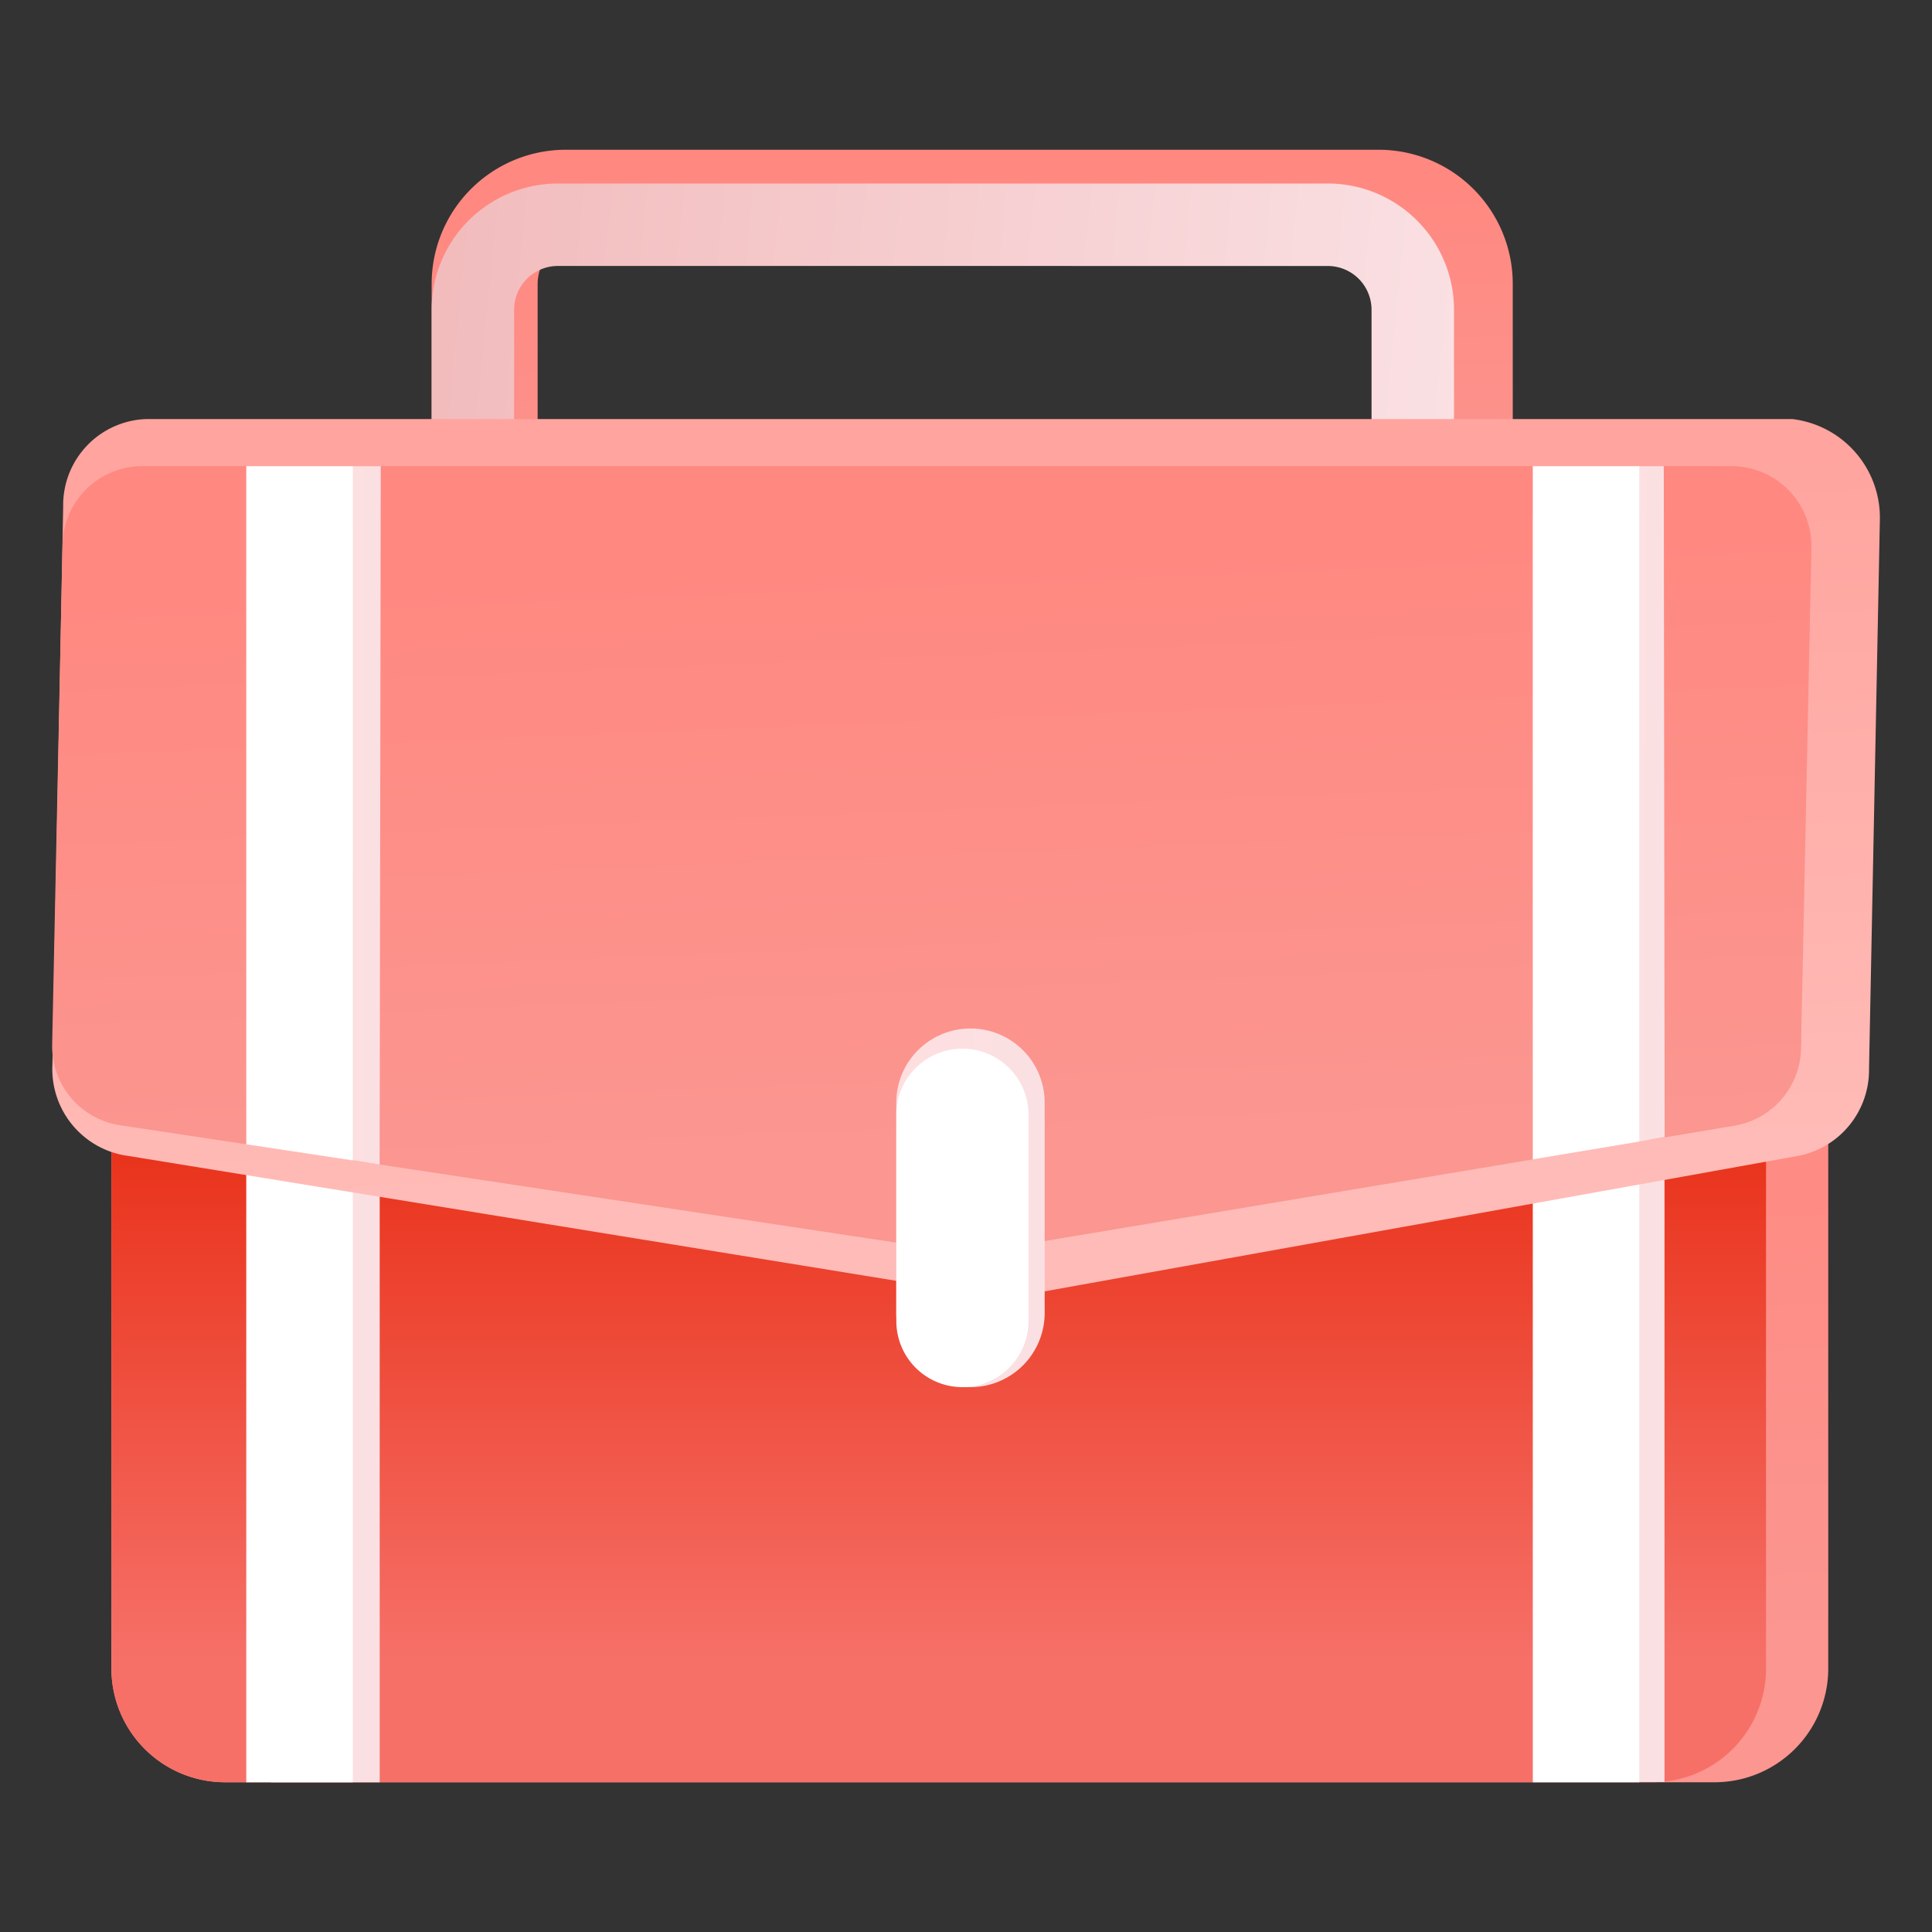
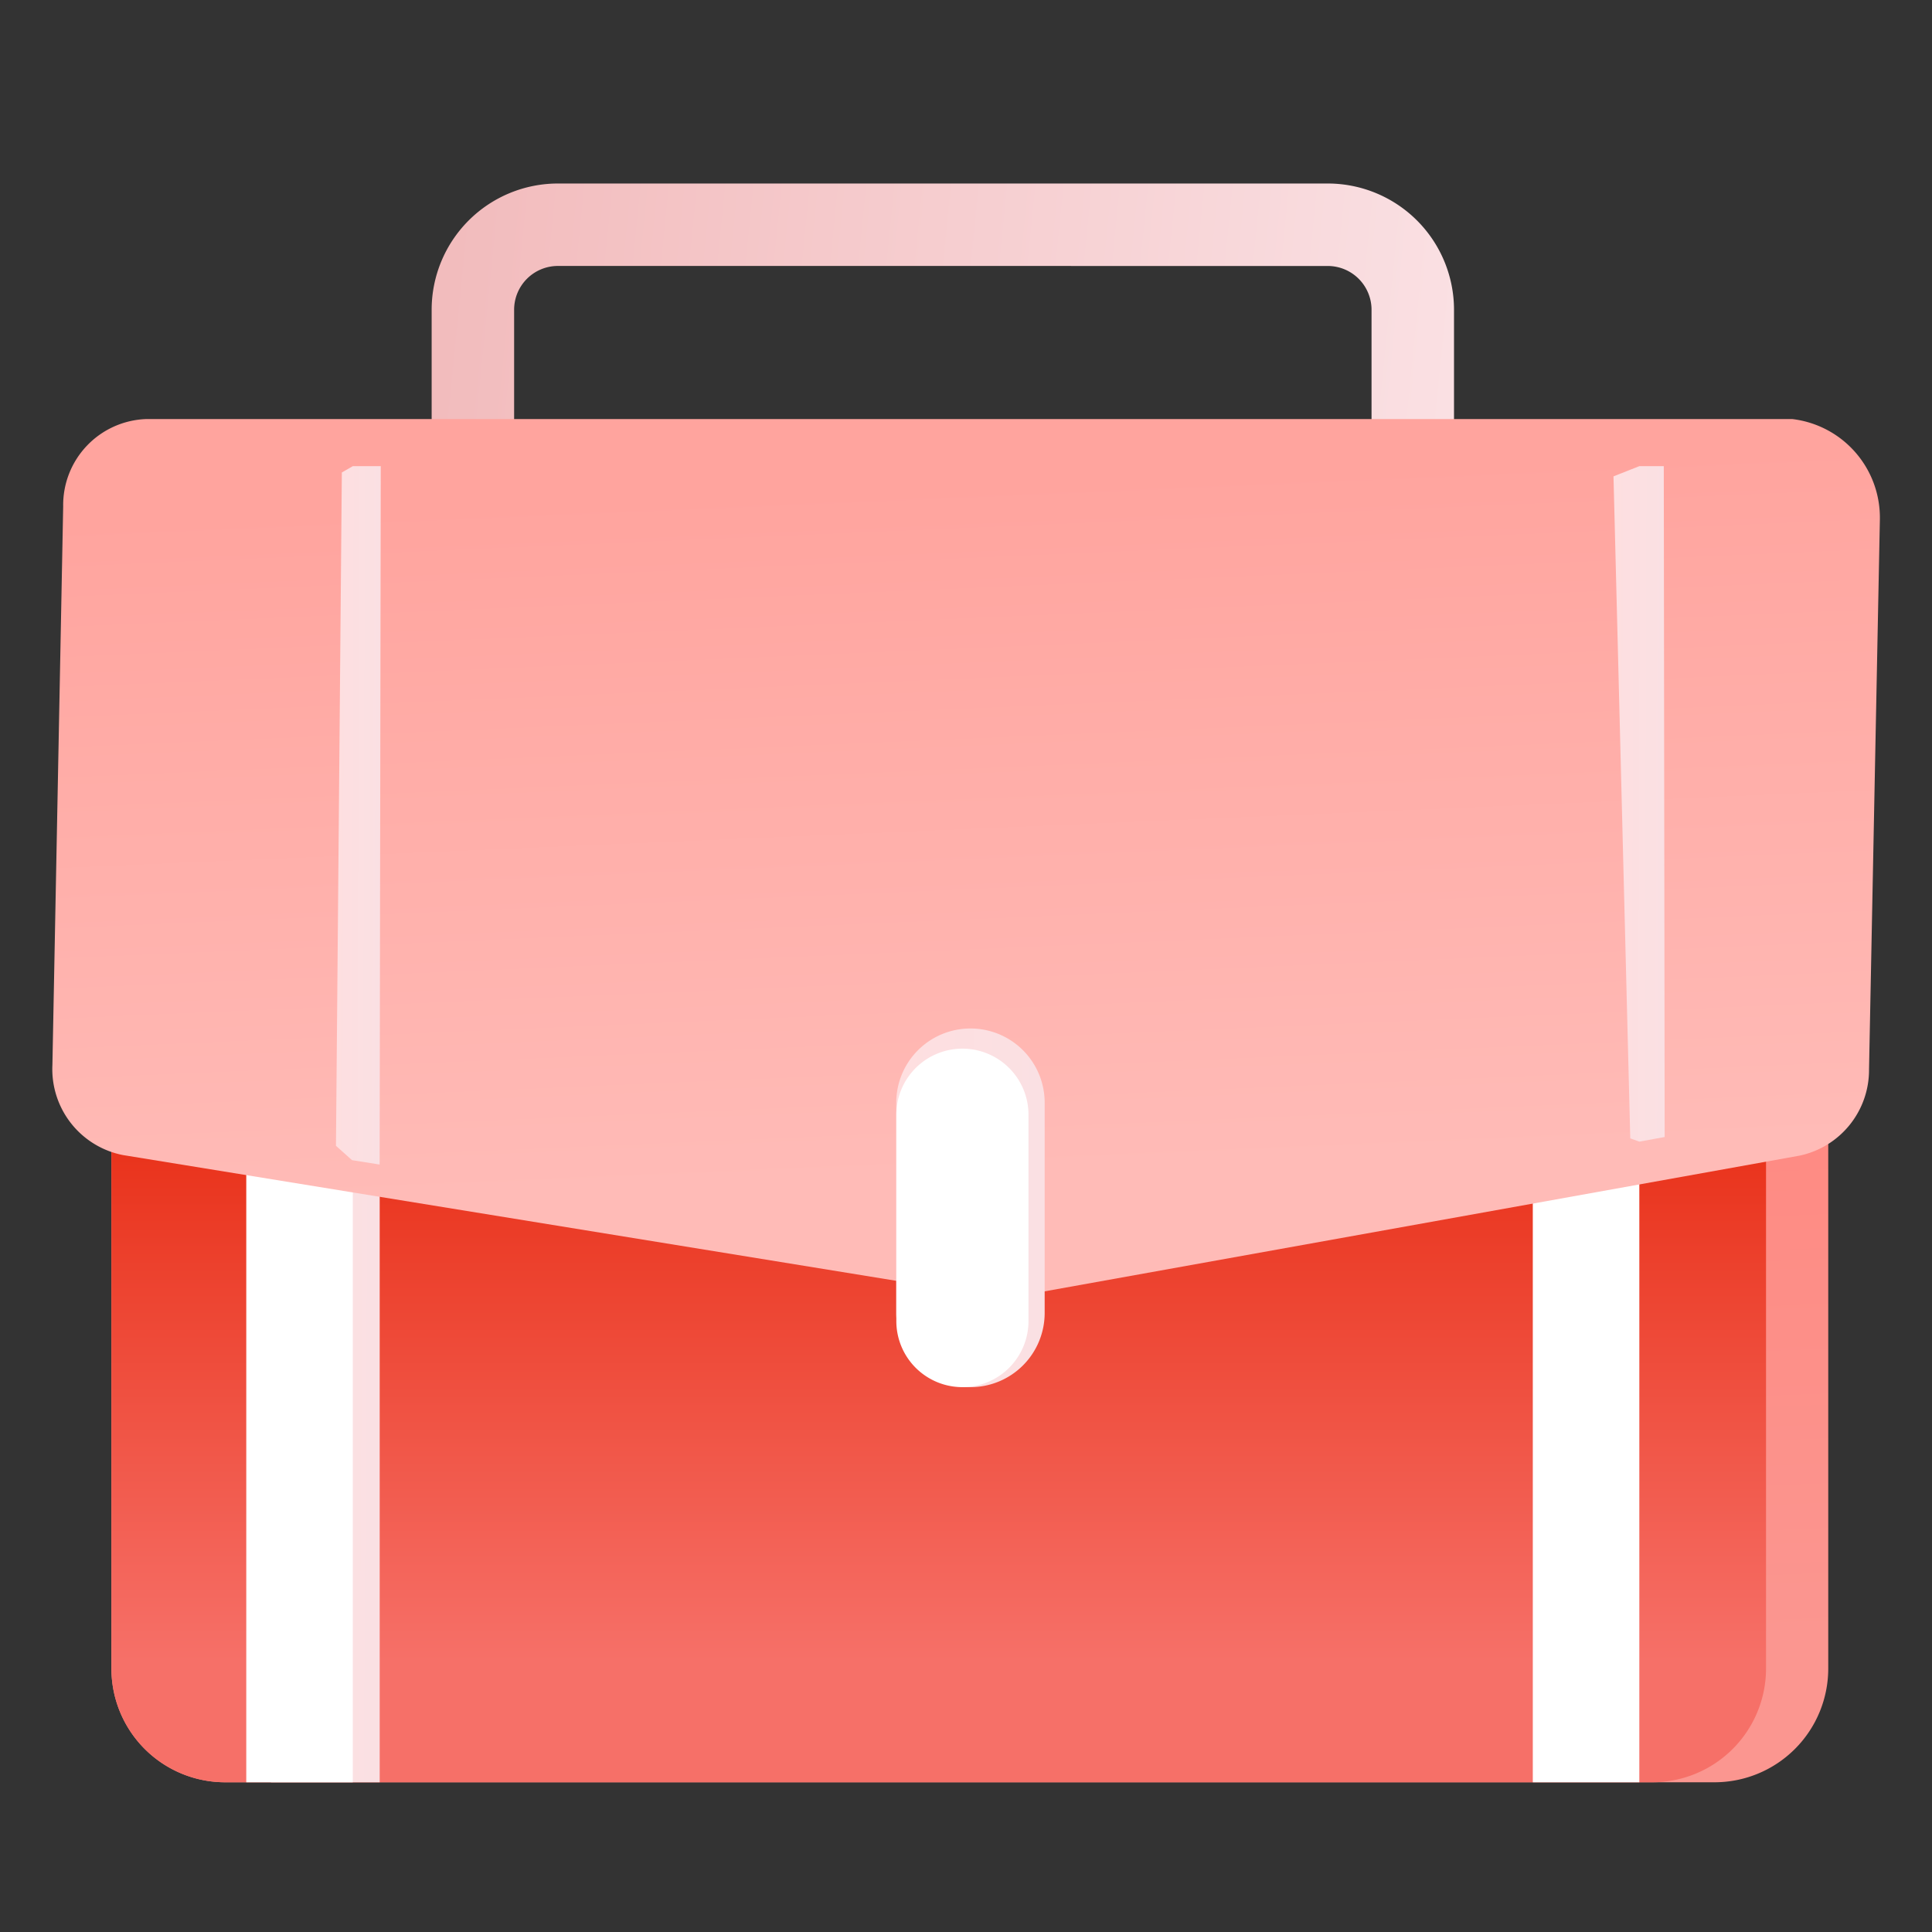
<svg xmlns="http://www.w3.org/2000/svg" width="64" height="64" viewBox="0 0 64 64">
  <rect x="0" y="0" width="64" height="64" fill="#333333" stroke="none" />
  <defs>
    <linearGradient id="linear-gradient" x1="0.5" y1="0.07" x2="0.57" y2="0.857" gradientUnits="objectBoundingBox">
      <stop offset="0" stop-color="#ff8880" />
      <stop offset="1" stop-color="#fb9690" />
    </linearGradient>
    <linearGradient id="linear-gradient-2" y1="0.476" x2="1" y2="0.52" gradientUnits="objectBoundingBox">
      <stop offset="0" stop-color="#f2bcbd" />
      <stop offset="1" stop-color="#fae0e3" />
    </linearGradient>
    <linearGradient id="linear-gradient-4" x1="0.5" y1="0.094" x2="0.5" y2="0.846" gradientUnits="objectBoundingBox">
      <stop offset="0" stop-color="#e7290f" />
      <stop offset="1" stop-color="#f67068" />
    </linearGradient>
    <linearGradient id="linear-gradient-5" y1="0.476" x2="1" y2="0.52" gradientUnits="objectBoundingBox">
      <stop offset="0" stop-color="#fedfe0" />
      <stop offset="1" stop-color="#fae0e3" />
    </linearGradient>
    <linearGradient id="linear-gradient-7" x1="0.5" y1="0.07" x2="0.57" y2="0.857" gradientUnits="objectBoundingBox">
      <stop offset="0" stop-color="#ffa49e" />
      <stop offset="1" stop-color="#ffbbb7" />
    </linearGradient>
  </defs>
  <g id="_5" data-name="5" transform="translate(-621.768 -3196.385)">
    <rect id="矩形_7861" data-name="矩形 7861" width="64" height="64" transform="translate(621.768 3196.385)" fill="none" />
    <g id="组_16720" data-name="组 16720" transform="translate(13314.53 13927.016)">
      <g id="组_16718" data-name="组 16718" transform="translate(-12678.463 -10725.67)">
-         <path id="路径_43168" data-name="路径 43168" d="M283.065,255.549H256.089a4.443,4.443,0,0,1-4.419-4.455v-6.759a4.443,4.443,0,0,1,4.419-4.455h26.975a4.443,4.443,0,0,1,4.419,4.455v6.759A4.44,4.44,0,0,1,283.065,255.549Zm-26.352-12.758a1.54,1.54,0,0,0-1.532,1.545v6.76a1.541,1.541,0,0,0,1.532,1.545h26.352A1.54,1.54,0,0,0,284.6,251.1v-6.76a1.541,1.541,0,0,0-1.532-1.545Z" transform="translate(-251.67 -239.88)" fill="url(#linear-gradient)" />
-       </g>
+         </g>
      <g id="组_16719" data-name="组 16719" transform="translate(-12678.463 -10724.552)">
        <path id="路径_43169" data-name="路径 43169" d="M281.355,261.532H255.85a4.184,4.184,0,0,1-4.18-4.18V251.01a4.184,4.184,0,0,1,4.18-4.18h25.507a4.184,4.184,0,0,1,4.18,4.18v6.343A4.187,4.187,0,0,1,281.355,261.532ZM255.85,249.561a1.451,1.451,0,0,0-1.448,1.448v6.343a1.451,1.451,0,0,0,1.448,1.448h25.507a1.451,1.451,0,0,0,1.448-1.448V251.01a1.451,1.451,0,0,0-1.448-1.448Z" transform="translate(-251.67 -246.83)" fill="url(#linear-gradient-2)" />
      </g>
      <path id="路径_43170" data-name="路径 43170" d="M238.874,439.427H189.538a3.767,3.767,0,0,1-3.768-3.768V417.018a3.767,3.767,0,0,1,3.768-3.768h49.336a3.767,3.767,0,0,1,3.768,3.768v18.642A3.768,3.768,0,0,1,238.874,439.427Z" transform="translate(-12874.841 -11111.018)" fill="url(#linear-gradient)" />
      <path id="路径_43171" data-name="路径 43171" d="M236.812,439.427H189.538a3.767,3.767,0,0,1-3.768-3.768V417.018a3.767,3.767,0,0,1,3.768-3.768h47.275a3.767,3.767,0,0,1,3.768,3.768v18.642A3.768,3.768,0,0,1,236.812,439.427Z" transform="translate(-12874.841 -11111.018)" fill="url(#linear-gradient-4)" />
      <rect id="矩形_7857" data-name="矩形 7857" width="3.602" height="26.177" transform="translate(-12683.786 -10697.768)" fill="url(#linear-gradient-5)" />
      <rect id="矩形_7858" data-name="矩形 7858" width="3.529" height="26.177" transform="translate(-12684.604 -10697.768)" fill="#fff" />
-       <rect id="矩形_7859" data-name="矩形 7859" width="3.529" height="26.177" transform="translate(-12641.152 -10697.777)" fill="url(#linear-gradient-5)" />
      <rect id="矩形_7860" data-name="矩形 7860" width="3.529" height="26.177" transform="translate(-12641.986 -10697.768)" fill="#fff" />
      <path id="路径_43172" data-name="路径 43172" d="M231.464,319.709l-25.9,4.656a2.554,2.554,0,0,1-.864.006l-28.781-4.68a2.9,2.9,0,0,1-2.337-2.982l.357-18.507a2.85,2.85,0,0,1,2.747-2.892h54.533a3.289,3.289,0,0,1,2.9,3.335l-.359,18.21A2.9,2.9,0,0,1,231.464,319.709Z" transform="translate(-12864.608 -11012.059)" fill="url(#linear-gradient-7)" />
-       <path id="路径_43173" data-name="路径 43173" d="M229.294,326.848l-24.939,4.17a2.624,2.624,0,0,1-.832.006l-27.706-4.191a2.646,2.646,0,0,1-2.25-2.67l.344-16.572A2.647,2.647,0,0,1,176.556,305H229.2a2.644,2.644,0,0,1,2.644,2.7l-.344,16.593A2.64,2.64,0,0,1,229.294,326.848Z" transform="translate(-12864.601 -11020.189)" fill="url(#linear-gradient)" />
      <path id="路径_43174" data-name="路径 43174" d="M232.175,305.209l.364-.209h.925l-.037,23.135-.916-.146-.531-.475Z" transform="translate(-12913.613 -11020.189)" fill="url(#linear-gradient-5)" />
-       <path id="路径_43175" data-name="路径 43175" d="M213.52,327.466l3.529.534V305H213.52Z" transform="translate(-12898.124 -11020.189)" fill="#fff" />
      <path id="路径_43176" data-name="路径 43176" d="M494.93,305.338l.856-.338h.81l.029,22.223-.839.153-.3-.108Z" transform="translate(-13134.243 -11020.189)" fill="url(#linear-gradient-5)" />
-       <path id="路径_43177" data-name="路径 43177" d="M478.32,327.965l3.529-.589V305H478.32Z" transform="translate(-13120.307 -11020.189)" fill="#fff" />
-       <path id="路径_43178" data-name="路径 43178" d="M349.758,432.631h0a2.457,2.457,0,0,1-2.458-2.458v-6.965a2.457,2.457,0,0,1,2.458-2.458h0a2.457,2.457,0,0,1,2.458,2.458v6.965A2.457,2.457,0,0,1,349.758,432.631Z" transform="translate(-13010.372 -11117.311)" fill="url(#linear-gradient-5)" />
+       <path id="路径_43178" data-name="路径 43178" d="M349.758,432.631h0a2.457,2.457,0,0,1-2.458-2.458v-6.965a2.457,2.457,0,0,1,2.458-2.458a2.457,2.457,0,0,1,2.458,2.458v6.965A2.457,2.457,0,0,1,349.758,432.631Z" transform="translate(-13010.372 -11117.311)" fill="url(#linear-gradient-5)" />
      <path id="路径_43179" data-name="路径 43179" d="M349.5,436.113h0a2.189,2.189,0,0,1-2.189-2.189v-6.835A2.189,2.189,0,0,1,349.5,424.9h0a2.189,2.189,0,0,1,2.189,2.189v6.835A2.189,2.189,0,0,1,349.5,436.113Z" transform="translate(-13010.381 -11120.793)" fill="#fff" />
    </g>
  </g>
</svg>